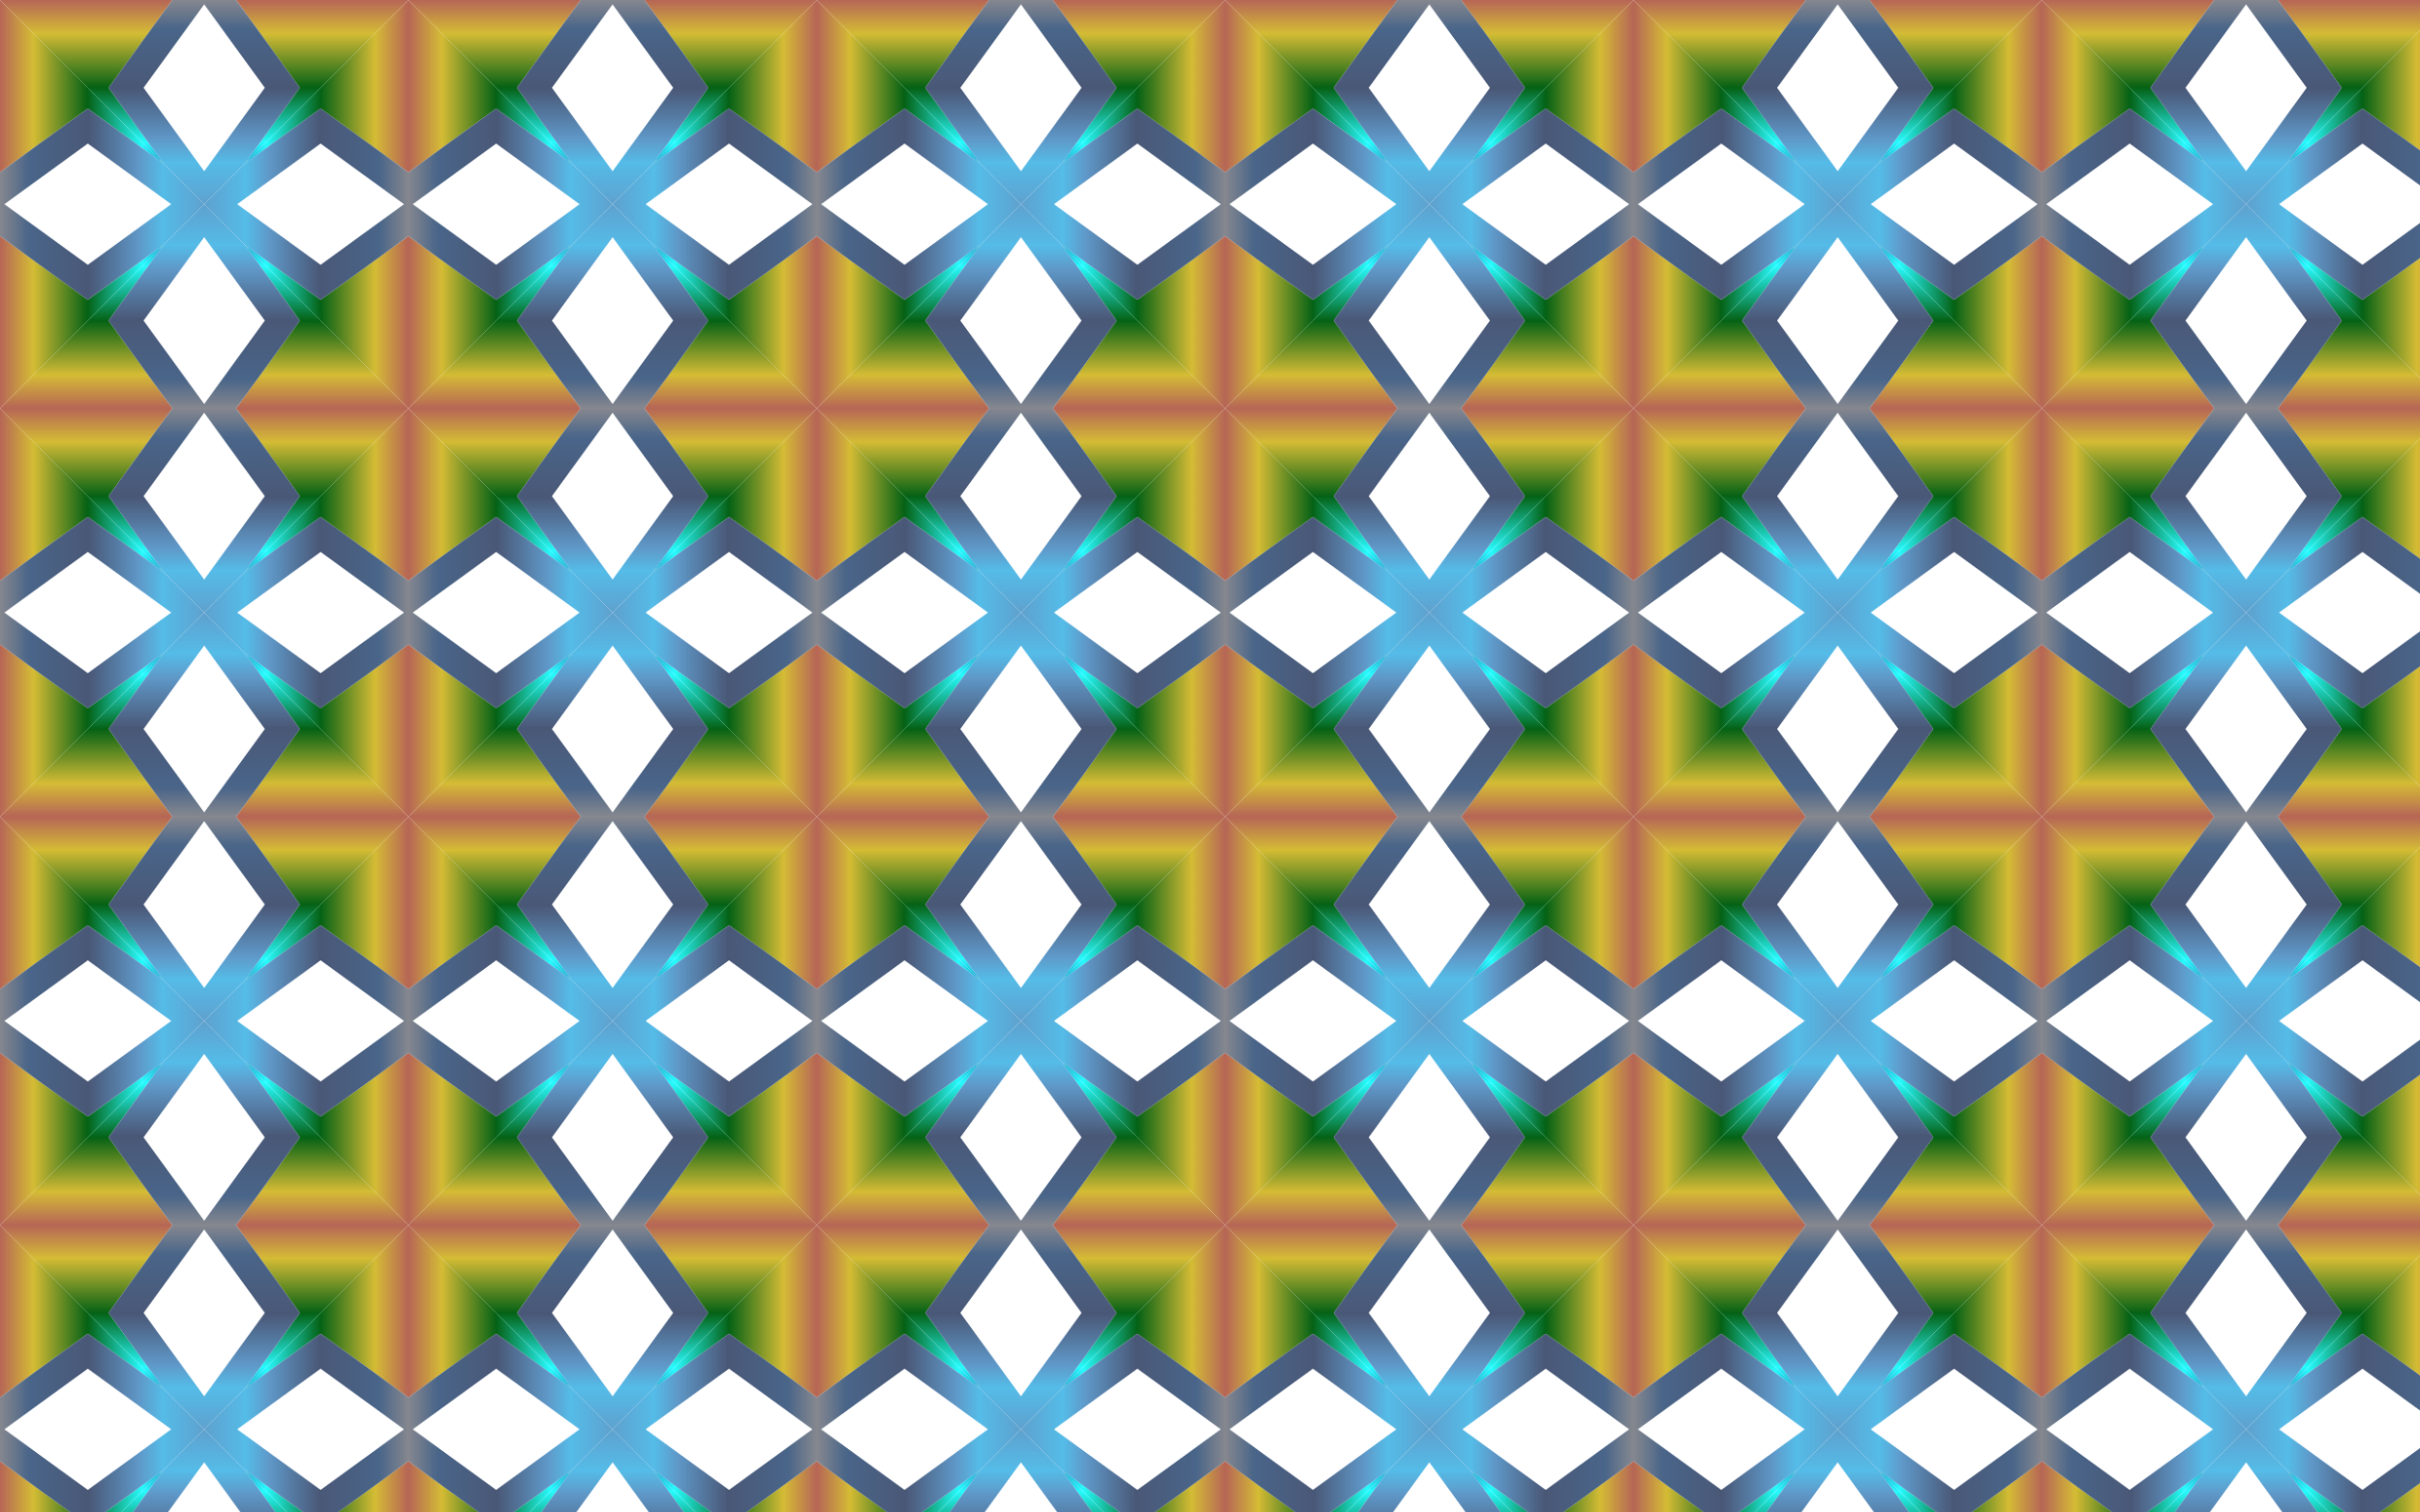
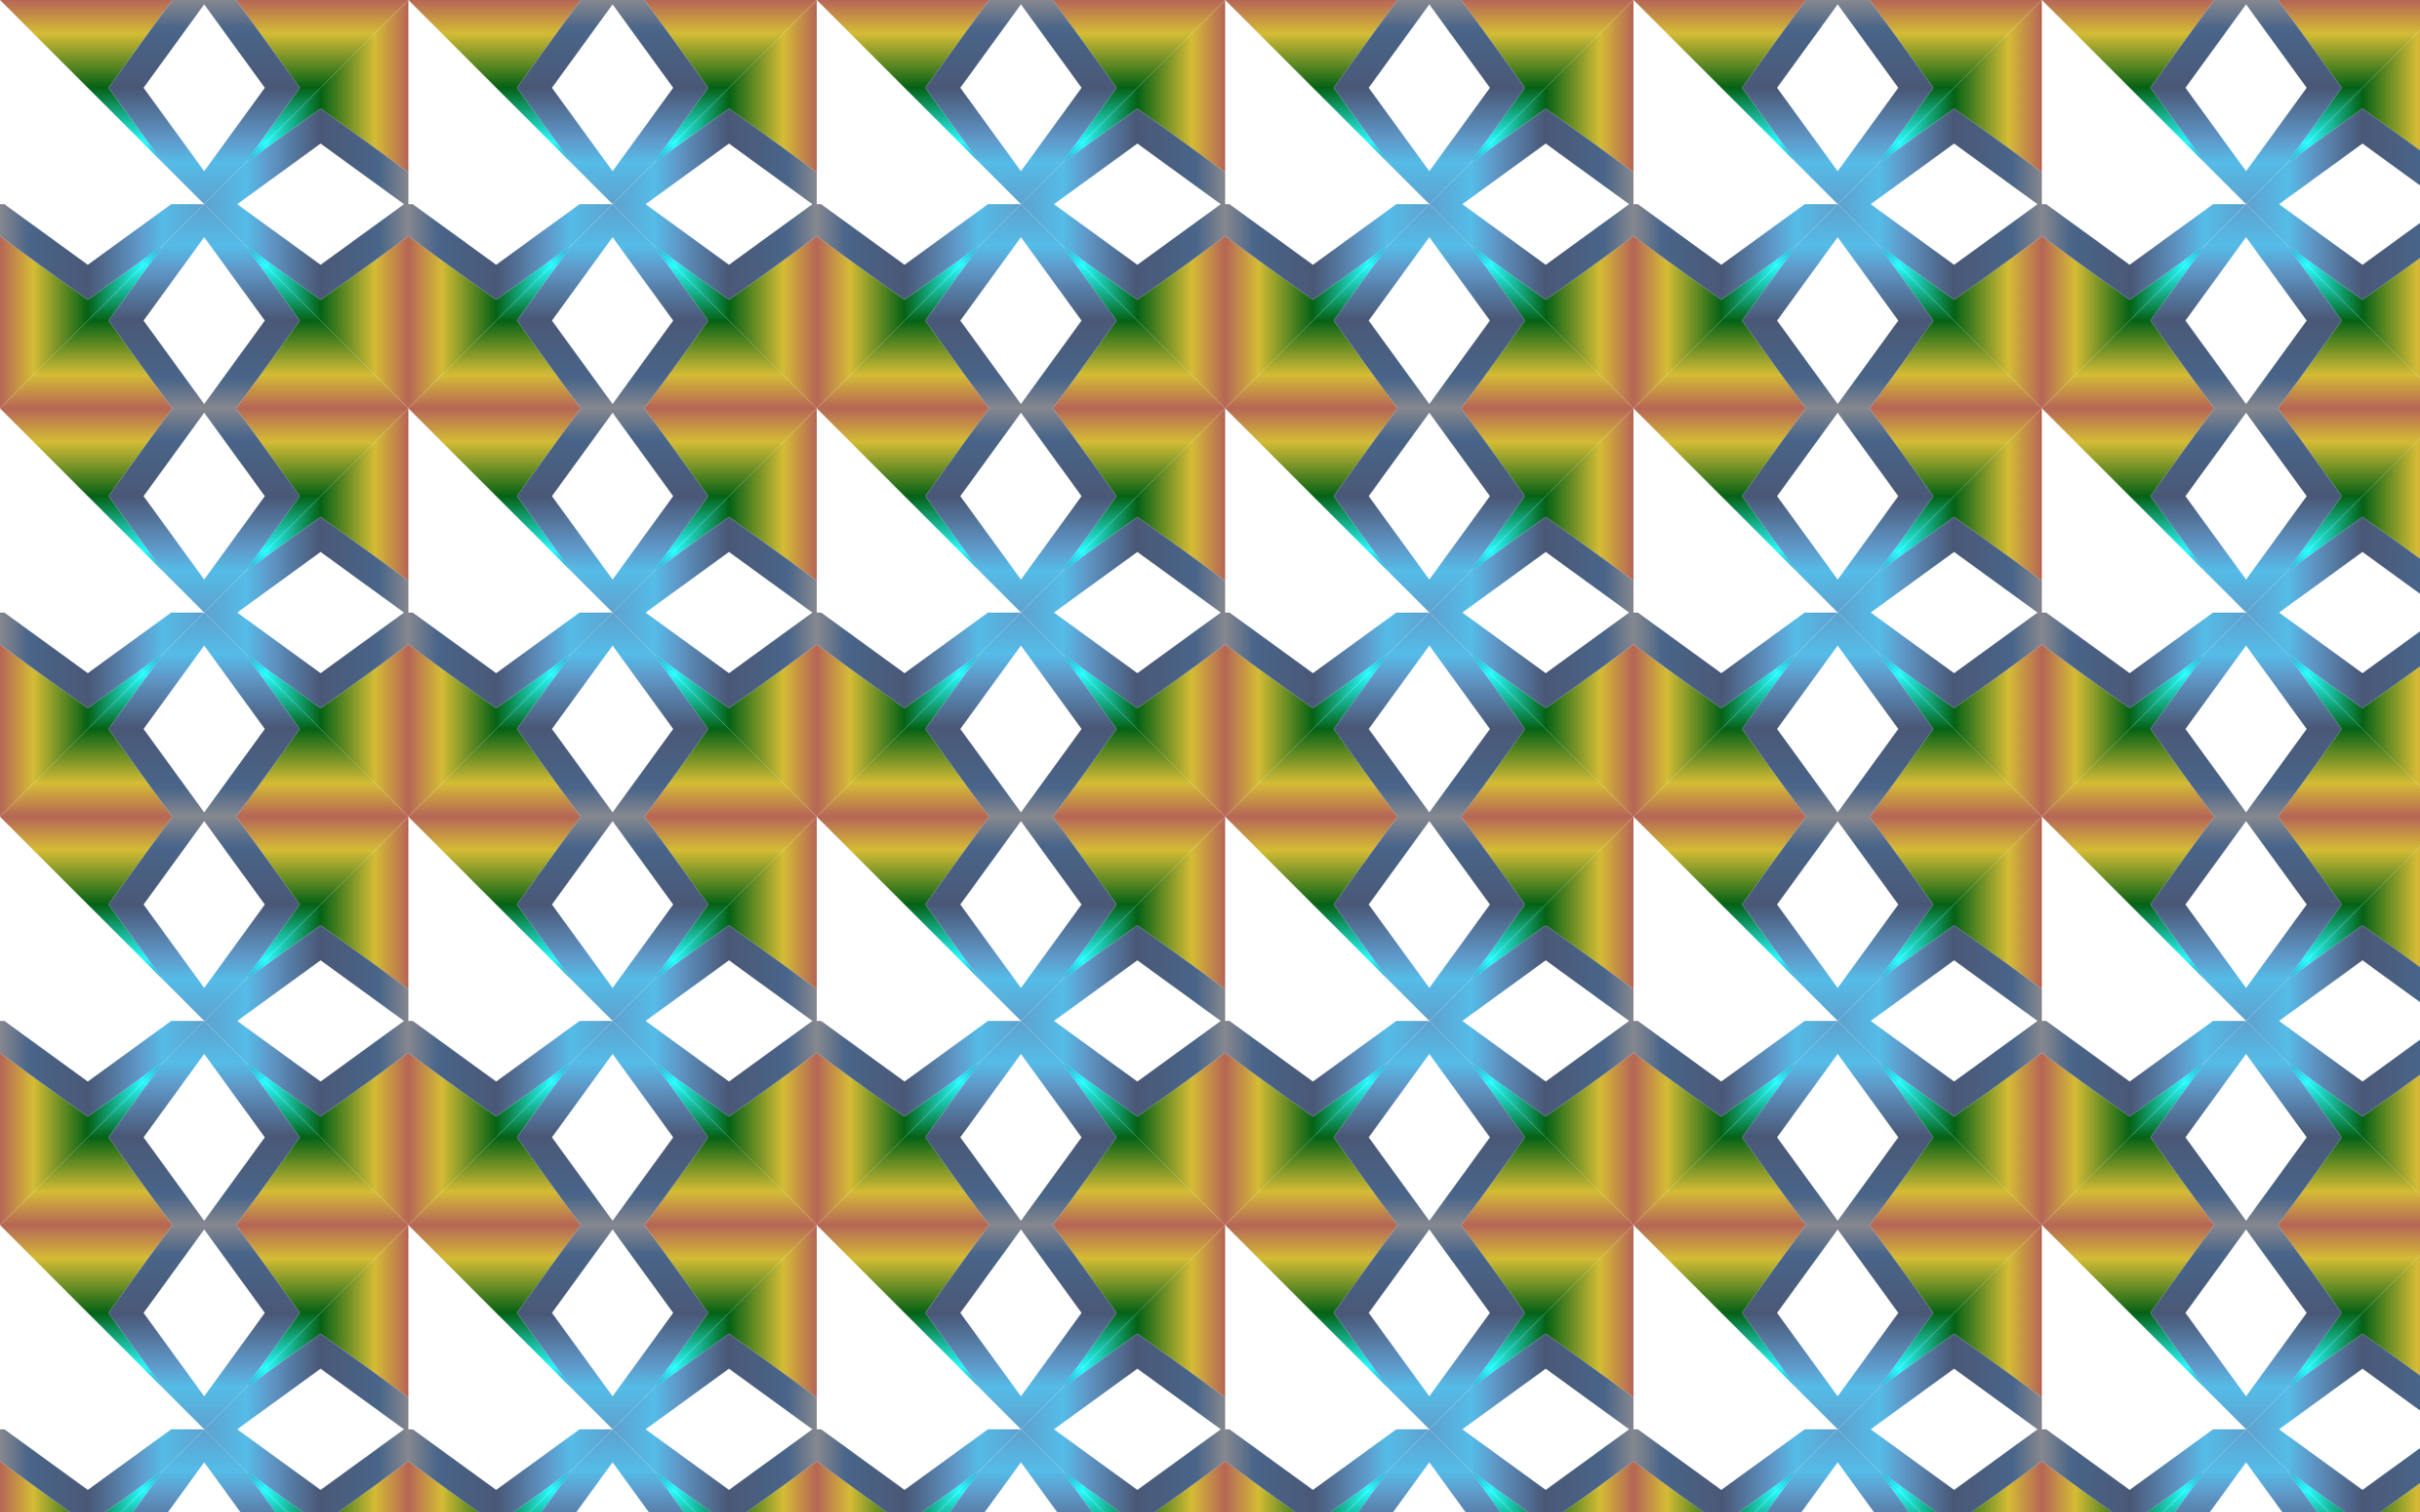
<svg xmlns="http://www.w3.org/2000/svg" version="1.1" id="Layer_1" x="0px" y="0px" viewBox="0 0 2560 1600" enable-background="new 0 0 2560 1600" xml:space="preserve">
  <pattern width="432" height="432" patternUnits="userSpaceOnUse" id="Grid_Pattern_3" viewBox="0 -432 432 432" overflow="visible">
    <g>
      <polygon fill="none" points="0,-432 432,-432 432,0 0,0   " />
      <g>
        <g>
          <linearGradient id="SVGID_1_" gradientUnits="userSpaceOnUse" x1="-514.743" y1="-14295.138" x2="60.446" y2="-14295.138" gradientTransform="matrix(1 0 0 -1 320 -14636)">
            <stop offset="0" style="stop-color:#201636" />
            <stop offset="0.1" style="stop-color:#132262" />
            <stop offset="0.2" style="stop-color:#332327" />
            <stop offset="0.3" style="stop-color:#A3306C" />
            <stop offset="0.4" style="stop-color:#D5BC35" />
            <stop offset="0.5" style="stop-color:#056215" />
            <stop offset="0.6" style="stop-color:#27FBFF" />
            <stop offset="0.7" style="stop-color:#00006A" />
            <stop offset="0.8" style="stop-color:#A21C2F" />
            <stop offset="0.9" style="stop-color:#7A0F0F" />
            <stop offset="1" style="stop-color:#F9D648" />
          </linearGradient>
-           <polygon fill="url(#SVGID_1_)" points="0,-432 0,-249.725 92.852,-317.186 173.166,-258.834     " />
          <linearGradient id="SVGID_2_" gradientUnits="userSpaceOnUse" x1="-607.074" y1="-14369.407" x2="152.777" y2="-14369.407" gradientTransform="matrix(1 0 0 -1 320 -14636)">
            <stop offset="0" style="stop-color:#310908" />
            <stop offset="0.078" style="stop-color:#671E11" />
            <stop offset="0.151" style="stop-color:#C95A10" />
            <stop offset="0.211" style="stop-color:#FDC339" />
            <stop offset="0.266" style="stop-color:#A0796A" />
            <stop offset="0.338" style="stop-color:#C1AA94" />
            <stop offset="0.419" style="stop-color:#496589" />
            <stop offset="0.501" style="stop-color:#4A5877" />
            <stop offset="0.572" style="stop-color:#5F99C9" />
            <stop offset="0.604" style="stop-color:#55BCE8" />
            <stop offset="0.679" style="stop-color:#6199C7" />
            <stop offset="0.745" style="stop-color:#FAD88A" />
            <stop offset="0.809" style="stop-color:#FEC63A" />
            <stop offset="0.857" style="stop-color:#E78822" />
            <stop offset="0.933" style="stop-color:#953A11" />
            <stop offset="1" style="stop-color:#3F0D05" />
          </linearGradient>
-           <polygon fill="url(#SVGID_2_)" points="0,-249.725 0,-216 4.62,-216 92.852,-280.104 181.083,-216 216,-216       173.166,-258.834 92.852,-317.186     " />
        </g>
        <g>
          <linearGradient id="SVGID_3_" gradientUnits="userSpaceOnUse" x1="2299.257" y1="-347.137" x2="2874.447" y2="-347.137" gradientTransform="matrix(0 -1 -1 0 -256 2494)">
            <stop offset="0" style="stop-color:#201636" />
            <stop offset="0.1" style="stop-color:#132262" />
            <stop offset="0.2" style="stop-color:#332327" />
            <stop offset="0.3" style="stop-color:#A3306C" />
            <stop offset="0.4" style="stop-color:#D5BC35" />
            <stop offset="0.5" style="stop-color:#056215" />
            <stop offset="0.6" style="stop-color:#27FBFF" />
            <stop offset="0.7" style="stop-color:#00006A" />
            <stop offset="0.8" style="stop-color:#A21C2F" />
            <stop offset="0.9" style="stop-color:#7A0F0F" />
            <stop offset="1" style="stop-color:#F9D648" />
          </linearGradient>
          <polygon fill="url(#SVGID_3_)" points="0,0 182.275,0 114.814,-92.852 173.166,-173.166     " />
          <linearGradient id="SVGID_4_" gradientUnits="userSpaceOnUse" x1="2206.926" y1="-421.407" x2="2966.777" y2="-421.407" gradientTransform="matrix(0 -1 -1 0 -256 2494)">
            <stop offset="0" style="stop-color:#310908" />
            <stop offset="0.078" style="stop-color:#671E11" />
            <stop offset="0.151" style="stop-color:#C95A10" />
            <stop offset="0.211" style="stop-color:#FDC339" />
            <stop offset="0.266" style="stop-color:#A0796A" />
            <stop offset="0.338" style="stop-color:#C1AA94" />
            <stop offset="0.419" style="stop-color:#496589" />
            <stop offset="0.501" style="stop-color:#4A5877" />
            <stop offset="0.572" style="stop-color:#5F99C9" />
            <stop offset="0.604" style="stop-color:#55BCE8" />
            <stop offset="0.679" style="stop-color:#6199C7" />
            <stop offset="0.745" style="stop-color:#FAD88A" />
            <stop offset="0.809" style="stop-color:#FEC63A" />
            <stop offset="0.857" style="stop-color:#E78822" />
            <stop offset="0.933" style="stop-color:#953A11" />
            <stop offset="1" style="stop-color:#3F0D05" />
          </linearGradient>
          <polygon fill="url(#SVGID_4_)" points="182.275,0 216,0 216,-4.62 151.896,-92.852 216,-181.083 216,-216       173.166,-173.166 114.814,-92.852     " />
        </g>
        <g>
          <linearGradient id="SVGID_5_" gradientUnits="userSpaceOnUse" x1="16247.257" y1="-3161.137" x2="16822.447" y2="-3161.137" gradientTransform="matrix(-1 0 0 1 16874 3070)">
            <stop offset="0" style="stop-color:#201636" />
            <stop offset="0.1" style="stop-color:#132262" />
            <stop offset="0.2" style="stop-color:#332327" />
            <stop offset="0.3" style="stop-color:#A3306C" />
            <stop offset="0.4" style="stop-color:#D5BC35" />
            <stop offset="0.5" style="stop-color:#056215" />
            <stop offset="0.6" style="stop-color:#27FBFF" />
            <stop offset="0.7" style="stop-color:#00006A" />
            <stop offset="0.8" style="stop-color:#A21C2F" />
            <stop offset="0.9" style="stop-color:#7A0F0F" />
            <stop offset="1" style="stop-color:#F9D648" />
          </linearGradient>
          <polygon fill="url(#SVGID_5_)" points="432,0 432,-182.275 339.148,-114.814 258.834,-173.166     " />
          <linearGradient id="SVGID_6_" gradientUnits="userSpaceOnUse" x1="16154.926" y1="-3235.407" x2="16914.777" y2="-3235.407" gradientTransform="matrix(-1 0 0 1 16874 3070)">
            <stop offset="0" style="stop-color:#310908" />
            <stop offset="0.078" style="stop-color:#671E11" />
            <stop offset="0.151" style="stop-color:#C95A10" />
            <stop offset="0.211" style="stop-color:#FDC339" />
            <stop offset="0.266" style="stop-color:#A0796A" />
            <stop offset="0.338" style="stop-color:#C1AA94" />
            <stop offset="0.419" style="stop-color:#496589" />
            <stop offset="0.501" style="stop-color:#4A5877" />
            <stop offset="0.572" style="stop-color:#5F99C9" />
            <stop offset="0.604" style="stop-color:#55BCE8" />
            <stop offset="0.679" style="stop-color:#6199C7" />
            <stop offset="0.745" style="stop-color:#FAD88A" />
            <stop offset="0.809" style="stop-color:#FEC63A" />
            <stop offset="0.857" style="stop-color:#E78822" />
            <stop offset="0.933" style="stop-color:#953A11" />
            <stop offset="1" style="stop-color:#3F0D05" />
          </linearGradient>
          <polygon fill="url(#SVGID_6_)" points="432,-182.275 432,-216 427.38,-216 339.148,-151.896 250.917,-216 216,-216       258.834,-173.166 339.148,-114.814     " />
        </g>
        <g>
          <linearGradient id="SVGID_7_" gradientUnits="userSpaceOnUse" x1="13433.257" y1="-17109.137" x2="14008.446" y2="-17109.137" gradientTransform="matrix(0 1 1 0 17450 -14060)">
            <stop offset="0" style="stop-color:#201636" />
            <stop offset="0.1" style="stop-color:#132262" />
            <stop offset="0.2" style="stop-color:#332327" />
            <stop offset="0.3" style="stop-color:#A3306C" />
            <stop offset="0.4" style="stop-color:#D5BC35" />
            <stop offset="0.5" style="stop-color:#056215" />
            <stop offset="0.6" style="stop-color:#27FBFF" />
            <stop offset="0.7" style="stop-color:#00006A" />
            <stop offset="0.8" style="stop-color:#A21C2F" />
            <stop offset="0.9" style="stop-color:#7A0F0F" />
            <stop offset="1" style="stop-color:#F9D648" />
          </linearGradient>
          <polygon fill="url(#SVGID_7_)" points="432,-432 249.725,-432 317.186,-339.148 258.834,-258.834     " />
          <linearGradient id="SVGID_8_" gradientUnits="userSpaceOnUse" x1="13340.926" y1="-17183.406" x2="14100.777" y2="-17183.406" gradientTransform="matrix(0 1 1 0 17450 -14060)">
            <stop offset="0" style="stop-color:#310908" />
            <stop offset="0.078" style="stop-color:#671E11" />
            <stop offset="0.151" style="stop-color:#C95A10" />
            <stop offset="0.211" style="stop-color:#FDC339" />
            <stop offset="0.266" style="stop-color:#A0796A" />
            <stop offset="0.338" style="stop-color:#C1AA94" />
            <stop offset="0.419" style="stop-color:#496589" />
            <stop offset="0.501" style="stop-color:#4A5877" />
            <stop offset="0.572" style="stop-color:#5F99C9" />
            <stop offset="0.604" style="stop-color:#55BCE8" />
            <stop offset="0.679" style="stop-color:#6199C7" />
            <stop offset="0.745" style="stop-color:#FAD88A" />
            <stop offset="0.809" style="stop-color:#FEC63A" />
            <stop offset="0.857" style="stop-color:#E78822" />
            <stop offset="0.933" style="stop-color:#953A11" />
            <stop offset="1" style="stop-color:#3F0D05" />
          </linearGradient>
          <polygon fill="url(#SVGID_8_)" points="249.725,-432 216,-432 216,-427.38 280.104,-339.148 216,-250.917 216,-216       258.834,-258.834 317.186,-339.148     " />
        </g>
        <g>
          <linearGradient id="SVGID_9_" gradientUnits="userSpaceOnUse" x1="-514.743" y1="-3161.137" x2="60.446" y2="-3161.137" gradientTransform="matrix(1 0 0 1 320 3070)">
            <stop offset="0" style="stop-color:#201636" />
            <stop offset="0.1" style="stop-color:#132262" />
            <stop offset="0.2" style="stop-color:#332327" />
            <stop offset="0.3" style="stop-color:#A3306C" />
            <stop offset="0.4" style="stop-color:#D5BC35" />
            <stop offset="0.5" style="stop-color:#056215" />
            <stop offset="0.6" style="stop-color:#27FBFF" />
            <stop offset="0.7" style="stop-color:#00006A" />
            <stop offset="0.8" style="stop-color:#A21C2F" />
            <stop offset="0.9" style="stop-color:#7A0F0F" />
            <stop offset="1" style="stop-color:#F9D648" />
          </linearGradient>
          <polygon fill="url(#SVGID_9_)" points="0,0 0,-182.275 92.852,-114.814 173.166,-173.166     " />
          <linearGradient id="SVGID_10_" gradientUnits="userSpaceOnUse" x1="-607.074" y1="-3235.407" x2="152.777" y2="-3235.407" gradientTransform="matrix(1 0 0 1 320 3070)">
            <stop offset="0" style="stop-color:#310908" />
            <stop offset="0.078" style="stop-color:#671E11" />
            <stop offset="0.151" style="stop-color:#C95A10" />
            <stop offset="0.211" style="stop-color:#FDC339" />
            <stop offset="0.266" style="stop-color:#A0796A" />
            <stop offset="0.338" style="stop-color:#C1AA94" />
            <stop offset="0.419" style="stop-color:#496589" />
            <stop offset="0.501" style="stop-color:#4A5877" />
            <stop offset="0.572" style="stop-color:#5F99C9" />
            <stop offset="0.604" style="stop-color:#55BCE8" />
            <stop offset="0.679" style="stop-color:#6199C7" />
            <stop offset="0.745" style="stop-color:#FAD88A" />
            <stop offset="0.809" style="stop-color:#FEC63A" />
            <stop offset="0.857" style="stop-color:#E78822" />
            <stop offset="0.933" style="stop-color:#953A11" />
            <stop offset="1" style="stop-color:#3F0D05" />
          </linearGradient>
          <polygon fill="url(#SVGID_10_)" points="0,-182.275 0,-216 4.62,-216 92.852,-151.896 181.083,-216 216,-216       173.166,-173.166 92.852,-114.814     " />
        </g>
        <g>
          <linearGradient id="SVGID_11_" gradientUnits="userSpaceOnUse" x1="2299.257" y1="-17109.137" x2="2874.447" y2="-17109.137" gradientTransform="matrix(0 -1 1 0 17450 2494)">
            <stop offset="0" style="stop-color:#201636" />
            <stop offset="0.1" style="stop-color:#132262" />
            <stop offset="0.2" style="stop-color:#332327" />
            <stop offset="0.3" style="stop-color:#A3306C" />
            <stop offset="0.4" style="stop-color:#D5BC35" />
            <stop offset="0.5" style="stop-color:#056215" />
            <stop offset="0.6" style="stop-color:#27FBFF" />
            <stop offset="0.7" style="stop-color:#00006A" />
            <stop offset="0.8" style="stop-color:#A21C2F" />
            <stop offset="0.9" style="stop-color:#7A0F0F" />
            <stop offset="1" style="stop-color:#F9D648" />
          </linearGradient>
          <polygon fill="url(#SVGID_11_)" points="432,0 249.725,0 317.186,-92.852 258.834,-173.166     " />
          <linearGradient id="SVGID_12_" gradientUnits="userSpaceOnUse" x1="2206.926" y1="-17183.406" x2="2966.777" y2="-17183.406" gradientTransform="matrix(0 -1 1 0 17450 2494)">
            <stop offset="0" style="stop-color:#310908" />
            <stop offset="0.078" style="stop-color:#671E11" />
            <stop offset="0.151" style="stop-color:#C95A10" />
            <stop offset="0.211" style="stop-color:#FDC339" />
            <stop offset="0.266" style="stop-color:#A0796A" />
            <stop offset="0.338" style="stop-color:#C1AA94" />
            <stop offset="0.419" style="stop-color:#496589" />
            <stop offset="0.501" style="stop-color:#4A5877" />
            <stop offset="0.572" style="stop-color:#5F99C9" />
            <stop offset="0.604" style="stop-color:#55BCE8" />
            <stop offset="0.679" style="stop-color:#6199C7" />
            <stop offset="0.745" style="stop-color:#FAD88A" />
            <stop offset="0.809" style="stop-color:#FEC63A" />
            <stop offset="0.857" style="stop-color:#E78822" />
            <stop offset="0.933" style="stop-color:#953A11" />
            <stop offset="1" style="stop-color:#3F0D05" />
          </linearGradient>
          <polygon fill="url(#SVGID_12_)" points="249.725,0 216,0 216,-4.62 280.104,-92.852 216,-181.083 216,-216       258.834,-173.166 317.186,-92.852     " />
        </g>
        <g>
          <linearGradient id="SVGID_13_" gradientUnits="userSpaceOnUse" x1="16247.257" y1="-14295.138" x2="16822.447" y2="-14295.138" gradientTransform="matrix(-1 0 0 -1 16874 -14636)">
            <stop offset="0" style="stop-color:#201636" />
            <stop offset="0.1" style="stop-color:#132262" />
            <stop offset="0.2" style="stop-color:#332327" />
            <stop offset="0.3" style="stop-color:#A3306C" />
            <stop offset="0.4" style="stop-color:#D5BC35" />
            <stop offset="0.5" style="stop-color:#056215" />
            <stop offset="0.6" style="stop-color:#27FBFF" />
            <stop offset="0.7" style="stop-color:#00006A" />
            <stop offset="0.8" style="stop-color:#A21C2F" />
            <stop offset="0.9" style="stop-color:#7A0F0F" />
            <stop offset="1" style="stop-color:#F9D648" />
          </linearGradient>
          <polygon fill="url(#SVGID_13_)" points="432,-432 432,-249.725 339.148,-317.186 258.834,-258.834     " />
          <linearGradient id="SVGID_14_" gradientUnits="userSpaceOnUse" x1="16154.926" y1="-14369.407" x2="16914.777" y2="-14369.407" gradientTransform="matrix(-1 0 0 -1 16874 -14636)">
            <stop offset="0" style="stop-color:#310908" />
            <stop offset="0.078" style="stop-color:#671E11" />
            <stop offset="0.151" style="stop-color:#C95A10" />
            <stop offset="0.211" style="stop-color:#FDC339" />
            <stop offset="0.266" style="stop-color:#A0796A" />
            <stop offset="0.338" style="stop-color:#C1AA94" />
            <stop offset="0.419" style="stop-color:#496589" />
            <stop offset="0.501" style="stop-color:#4A5877" />
            <stop offset="0.572" style="stop-color:#5F99C9" />
            <stop offset="0.604" style="stop-color:#55BCE8" />
            <stop offset="0.679" style="stop-color:#6199C7" />
            <stop offset="0.745" style="stop-color:#FAD88A" />
            <stop offset="0.809" style="stop-color:#FEC63A" />
            <stop offset="0.857" style="stop-color:#E78822" />
            <stop offset="0.933" style="stop-color:#953A11" />
            <stop offset="1" style="stop-color:#3F0D05" />
          </linearGradient>
          <polygon fill="url(#SVGID_14_)" points="432,-249.725 432,-216 427.38,-216 339.148,-280.104 250.917,-216 216,-216       258.834,-258.834 339.148,-317.186     " />
        </g>
        <g>
          <linearGradient id="SVGID_15_" gradientUnits="userSpaceOnUse" x1="13433.257" y1="-347.137" x2="14008.446" y2="-347.137" gradientTransform="matrix(0 1 -1 0 -256 -14060)">
            <stop offset="0" style="stop-color:#201636" />
            <stop offset="0.1" style="stop-color:#132262" />
            <stop offset="0.2" style="stop-color:#332327" />
            <stop offset="0.3" style="stop-color:#A3306C" />
            <stop offset="0.4" style="stop-color:#D5BC35" />
            <stop offset="0.5" style="stop-color:#056215" />
            <stop offset="0.6" style="stop-color:#27FBFF" />
            <stop offset="0.7" style="stop-color:#00006A" />
            <stop offset="0.8" style="stop-color:#A21C2F" />
            <stop offset="0.9" style="stop-color:#7A0F0F" />
            <stop offset="1" style="stop-color:#F9D648" />
          </linearGradient>
          <polygon fill="url(#SVGID_15_)" points="0,-432 182.275,-432 114.814,-339.148 173.166,-258.834     " />
          <linearGradient id="SVGID_16_" gradientUnits="userSpaceOnUse" x1="13340.926" y1="-421.407" x2="14100.777" y2="-421.407" gradientTransform="matrix(0 1 -1 0 -256 -14060)">
            <stop offset="0" style="stop-color:#310908" />
            <stop offset="0.078" style="stop-color:#671E11" />
            <stop offset="0.151" style="stop-color:#C95A10" />
            <stop offset="0.211" style="stop-color:#FDC339" />
            <stop offset="0.266" style="stop-color:#A0796A" />
            <stop offset="0.338" style="stop-color:#C1AA94" />
            <stop offset="0.419" style="stop-color:#496589" />
            <stop offset="0.501" style="stop-color:#4A5877" />
            <stop offset="0.572" style="stop-color:#5F99C9" />
            <stop offset="0.604" style="stop-color:#55BCE8" />
            <stop offset="0.679" style="stop-color:#6199C7" />
            <stop offset="0.745" style="stop-color:#FAD88A" />
            <stop offset="0.809" style="stop-color:#FEC63A" />
            <stop offset="0.857" style="stop-color:#E78822" />
            <stop offset="0.933" style="stop-color:#953A11" />
            <stop offset="1" style="stop-color:#3F0D05" />
          </linearGradient>
          <polygon fill="url(#SVGID_16_)" points="182.275,-432 216,-432 216,-427.38 151.896,-339.148 216,-250.917 216,-216       173.166,-258.834 114.814,-339.148     " />
        </g>
      </g>
    </g>
  </pattern>
  <rect fill="url(#Grid_Pattern_3)" width="2560" height="1600" />
</svg>